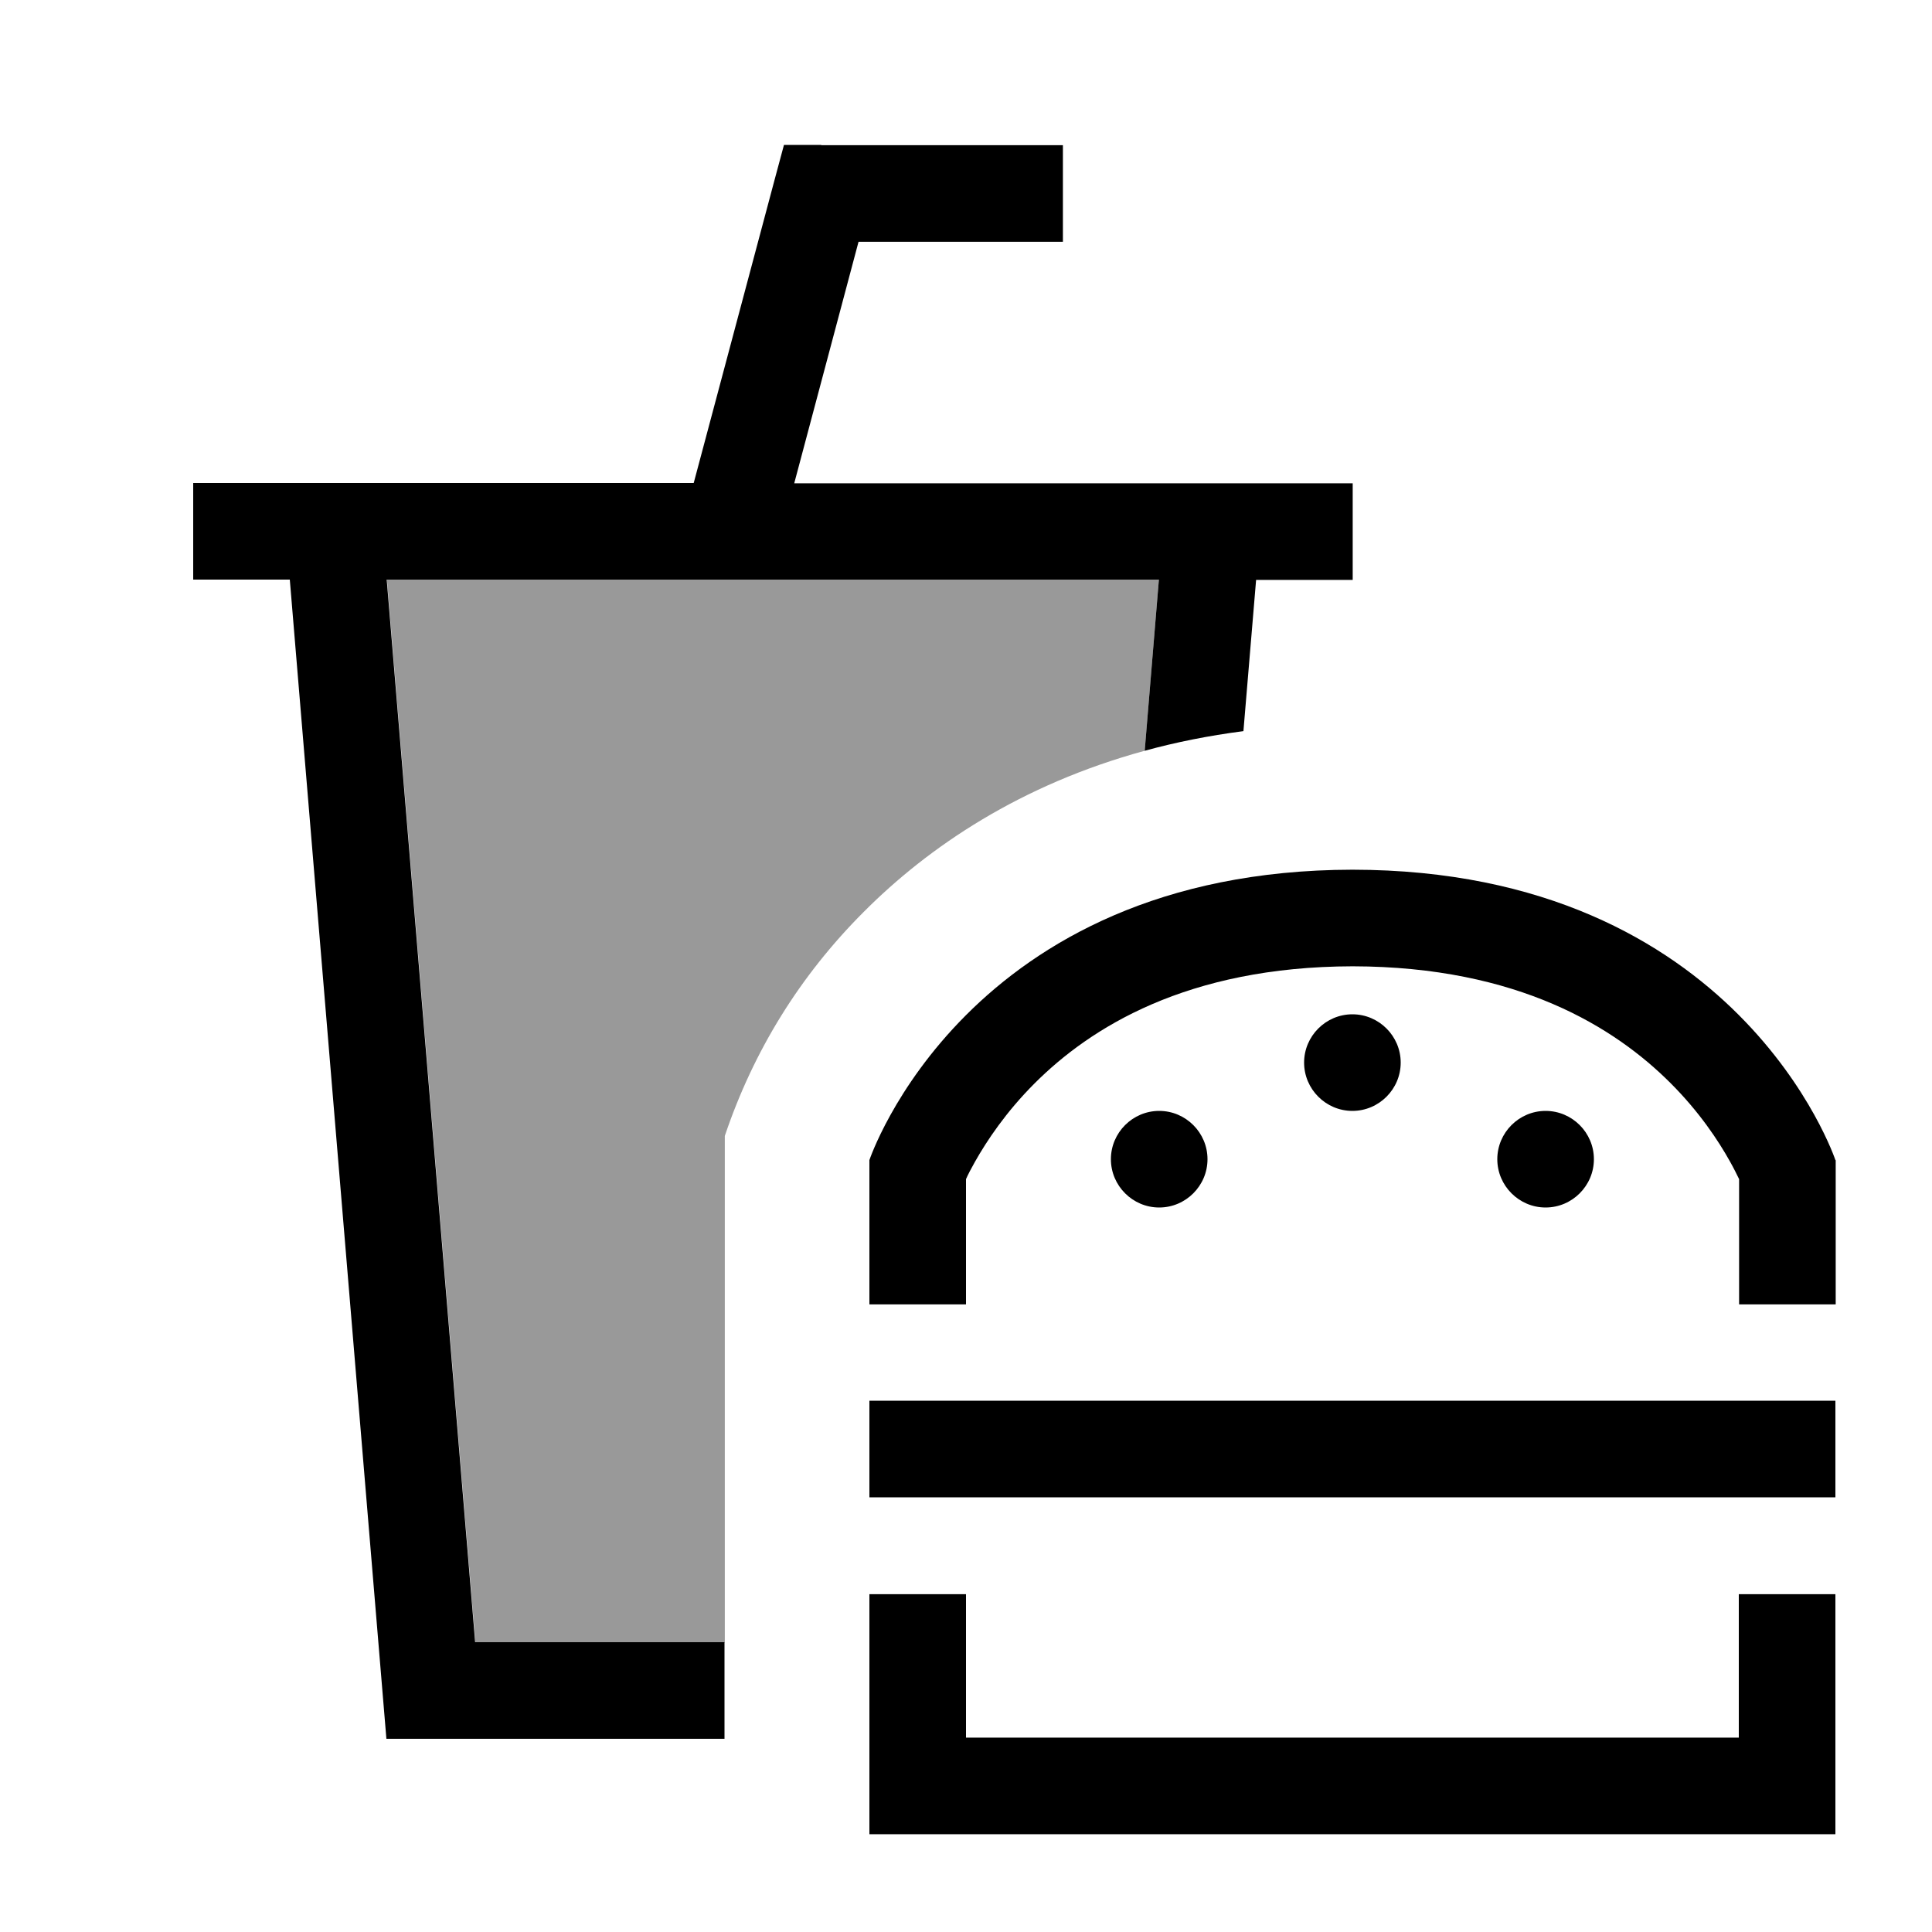
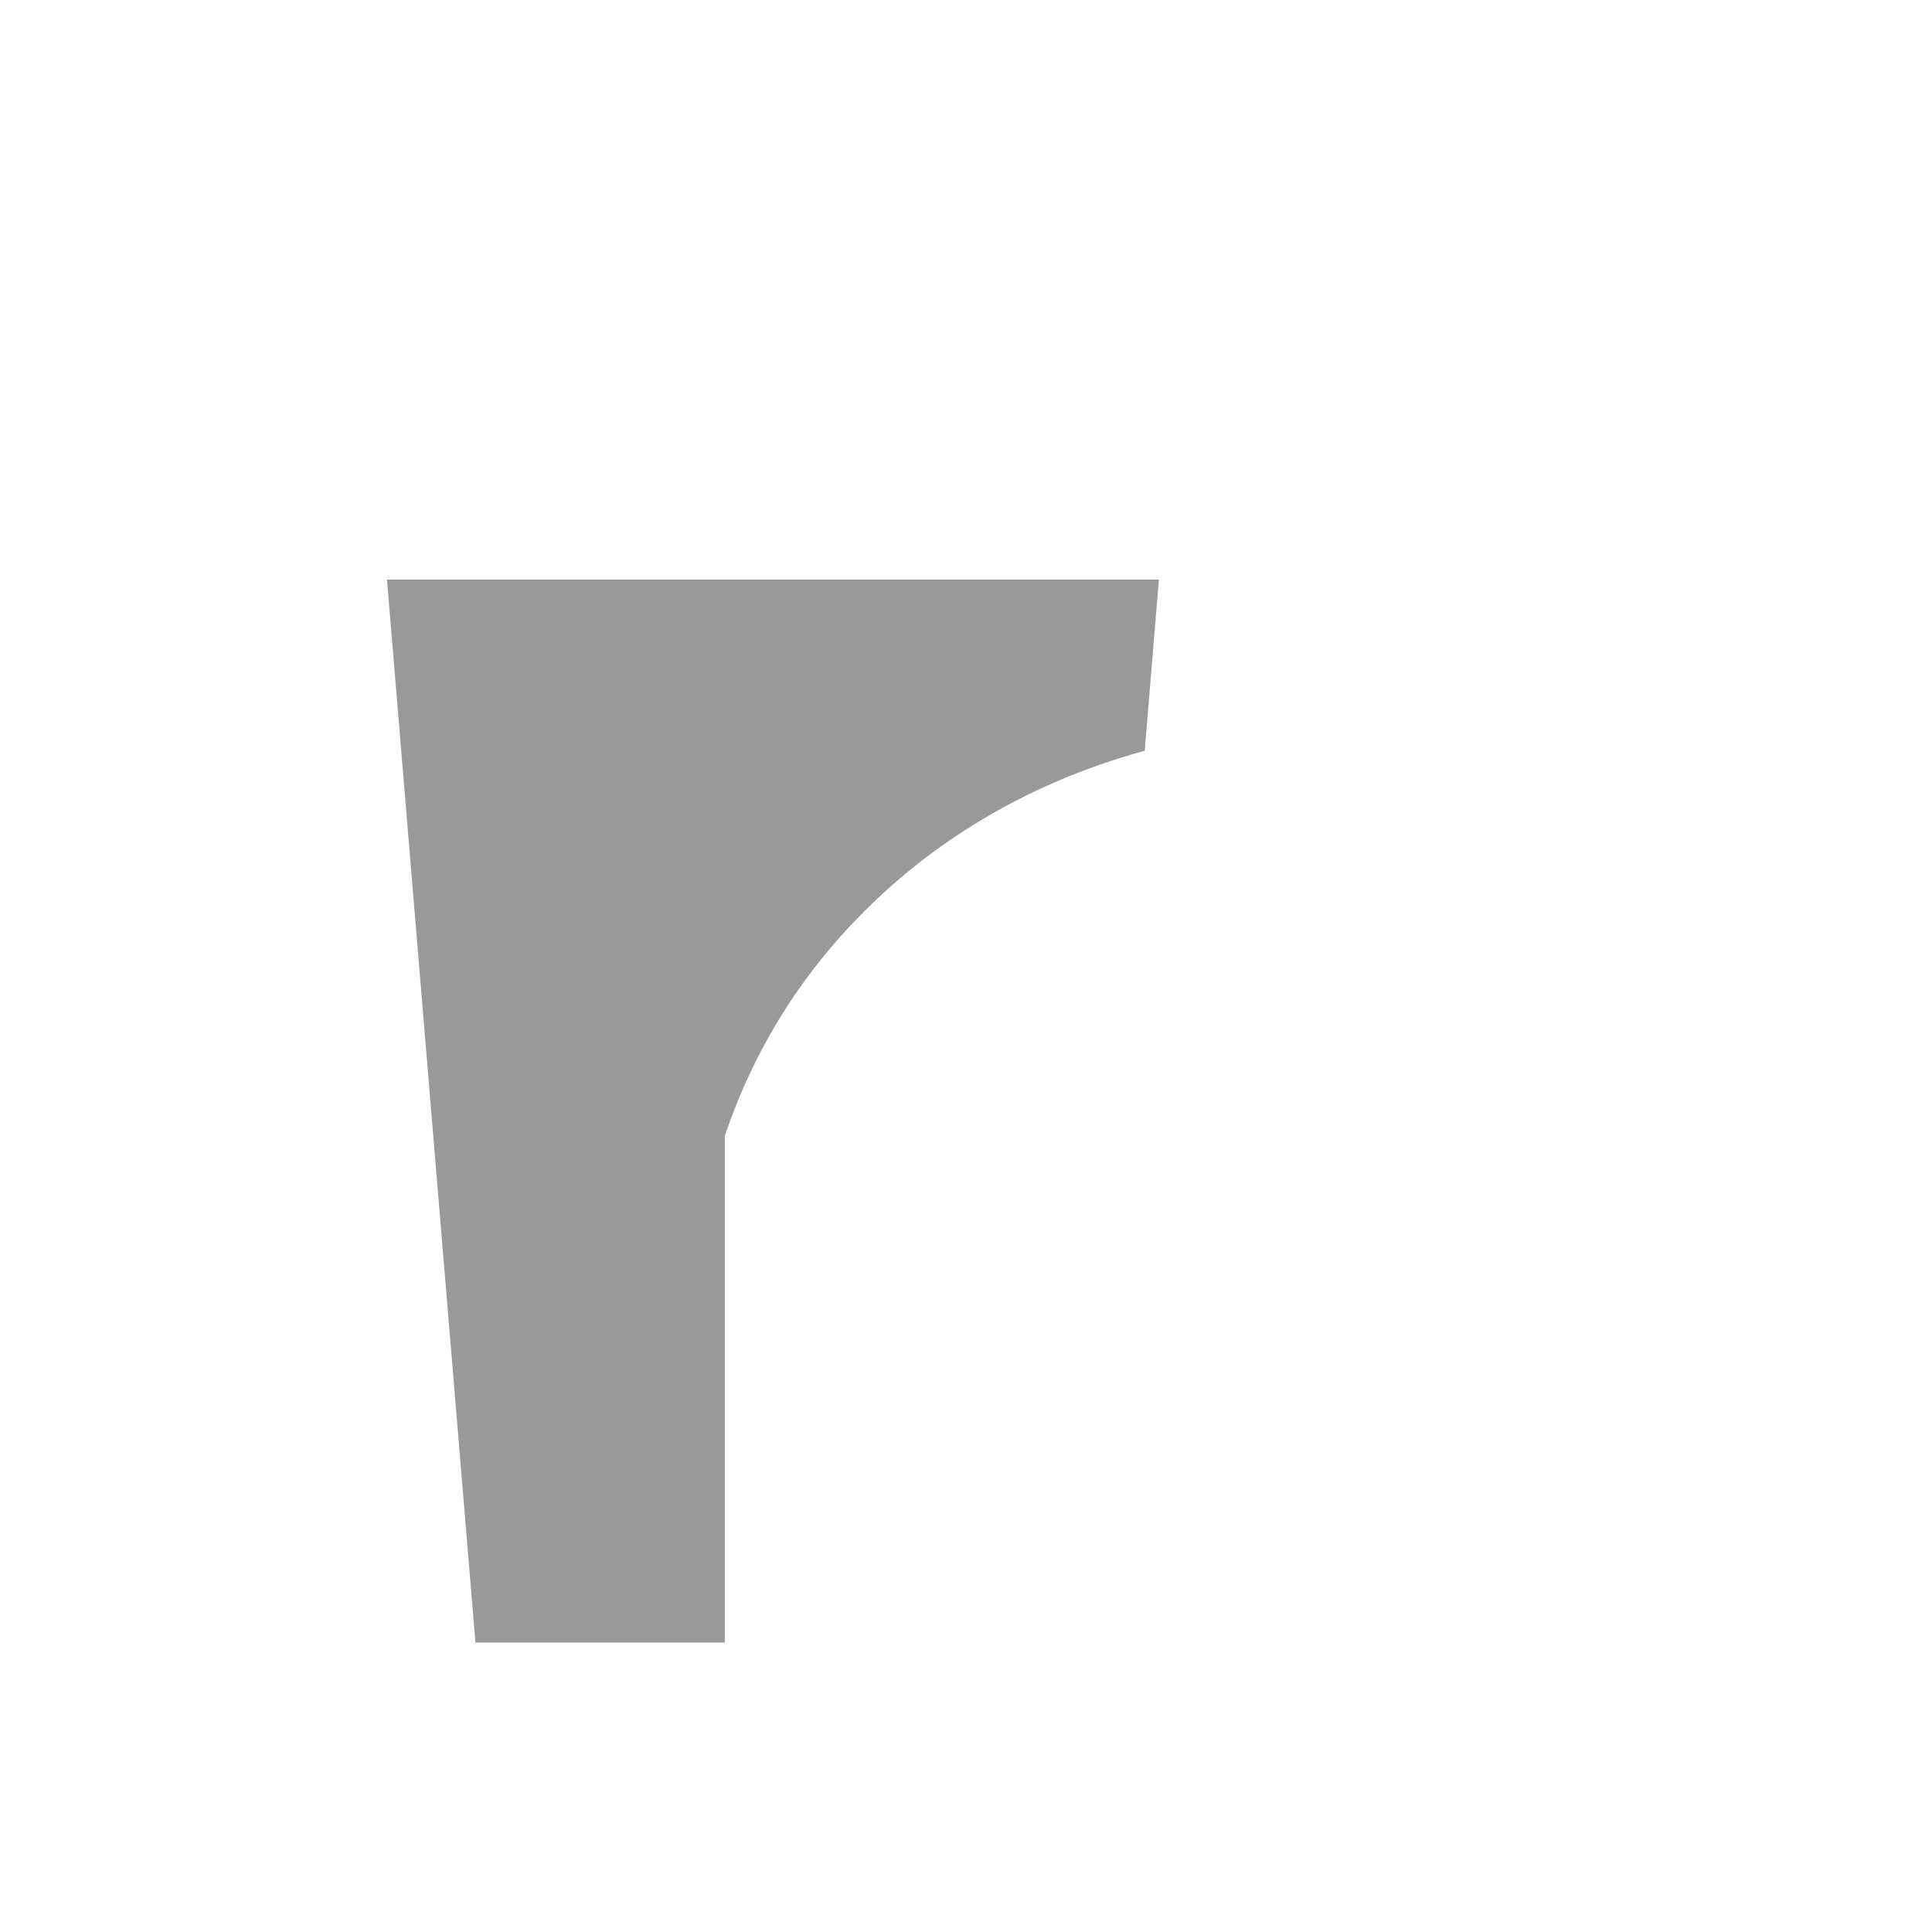
<svg xmlns="http://www.w3.org/2000/svg" viewBox="0 0 640 640">
  <path opacity=".4" fill="currentColor" d="M128.1 192L383.9 192L379.2 248.7C338.2 259.9 307.7 280.4 286.1 302.1C265 323.2 249.6 348.1 240.1 376.3L240.1 544.1L157.5 544.1L128.2 192.1z" />
-   <path fill="currentColor" d="M272 48L259.7 48L256.5 59.9L229.8 160L64 160L64 192L96 192L128 576L240 576L240 544L157.4 544L128.1 192L383.9 192L379.2 248.7C389.4 245.9 400.3 243.7 411.9 242.2L416.1 192.1L448.1 192.1L448.1 160.1L263.1 160.1L284.4 80.1L352.1 80.1L352.1 48.1L272.1 48.1zM608 384.3C608 384.3 576 288.2 448 288.1C320 288.3 288 384.3 288 384.3L288 432.1L320 432.1L320 390.6C320.7 389 321.7 387.1 323 384.8C326.9 377.9 333.2 368.4 342.7 358.9C361.1 340.5 393.1 320.2 448.1 320.1C503 320.2 535 340.4 553.4 358.8C562.9 368.3 569.2 377.8 573.1 384.8C574.4 387.1 575.3 389 576.1 390.6L576.1 432.1L608.1 432.1L608.1 384.3zM288 607.6L608 607.6L608 528.1L576 528.1L576 575.6L320 575.6L320 528.1L288 528.1L288 607.6zM608 496L608 464L288 464L288 496L608 496zM464 352C464 343.2 456.8 336 448 336C439.2 336 432 343.2 432 352C432 360.8 439.2 368 448 368C456.8 368 464 360.8 464 352zM384 400C392.8 400 400 392.8 400 384C400 375.2 392.8 368 384 368C375.2 368 368 375.2 368 384C368 392.8 375.2 400 384 400zM528 384C528 375.2 520.8 368 512 368C503.2 368 496 375.2 496 384C496 392.8 503.2 400 512 400C520.8 400 528 392.8 528 384z" />
</svg>